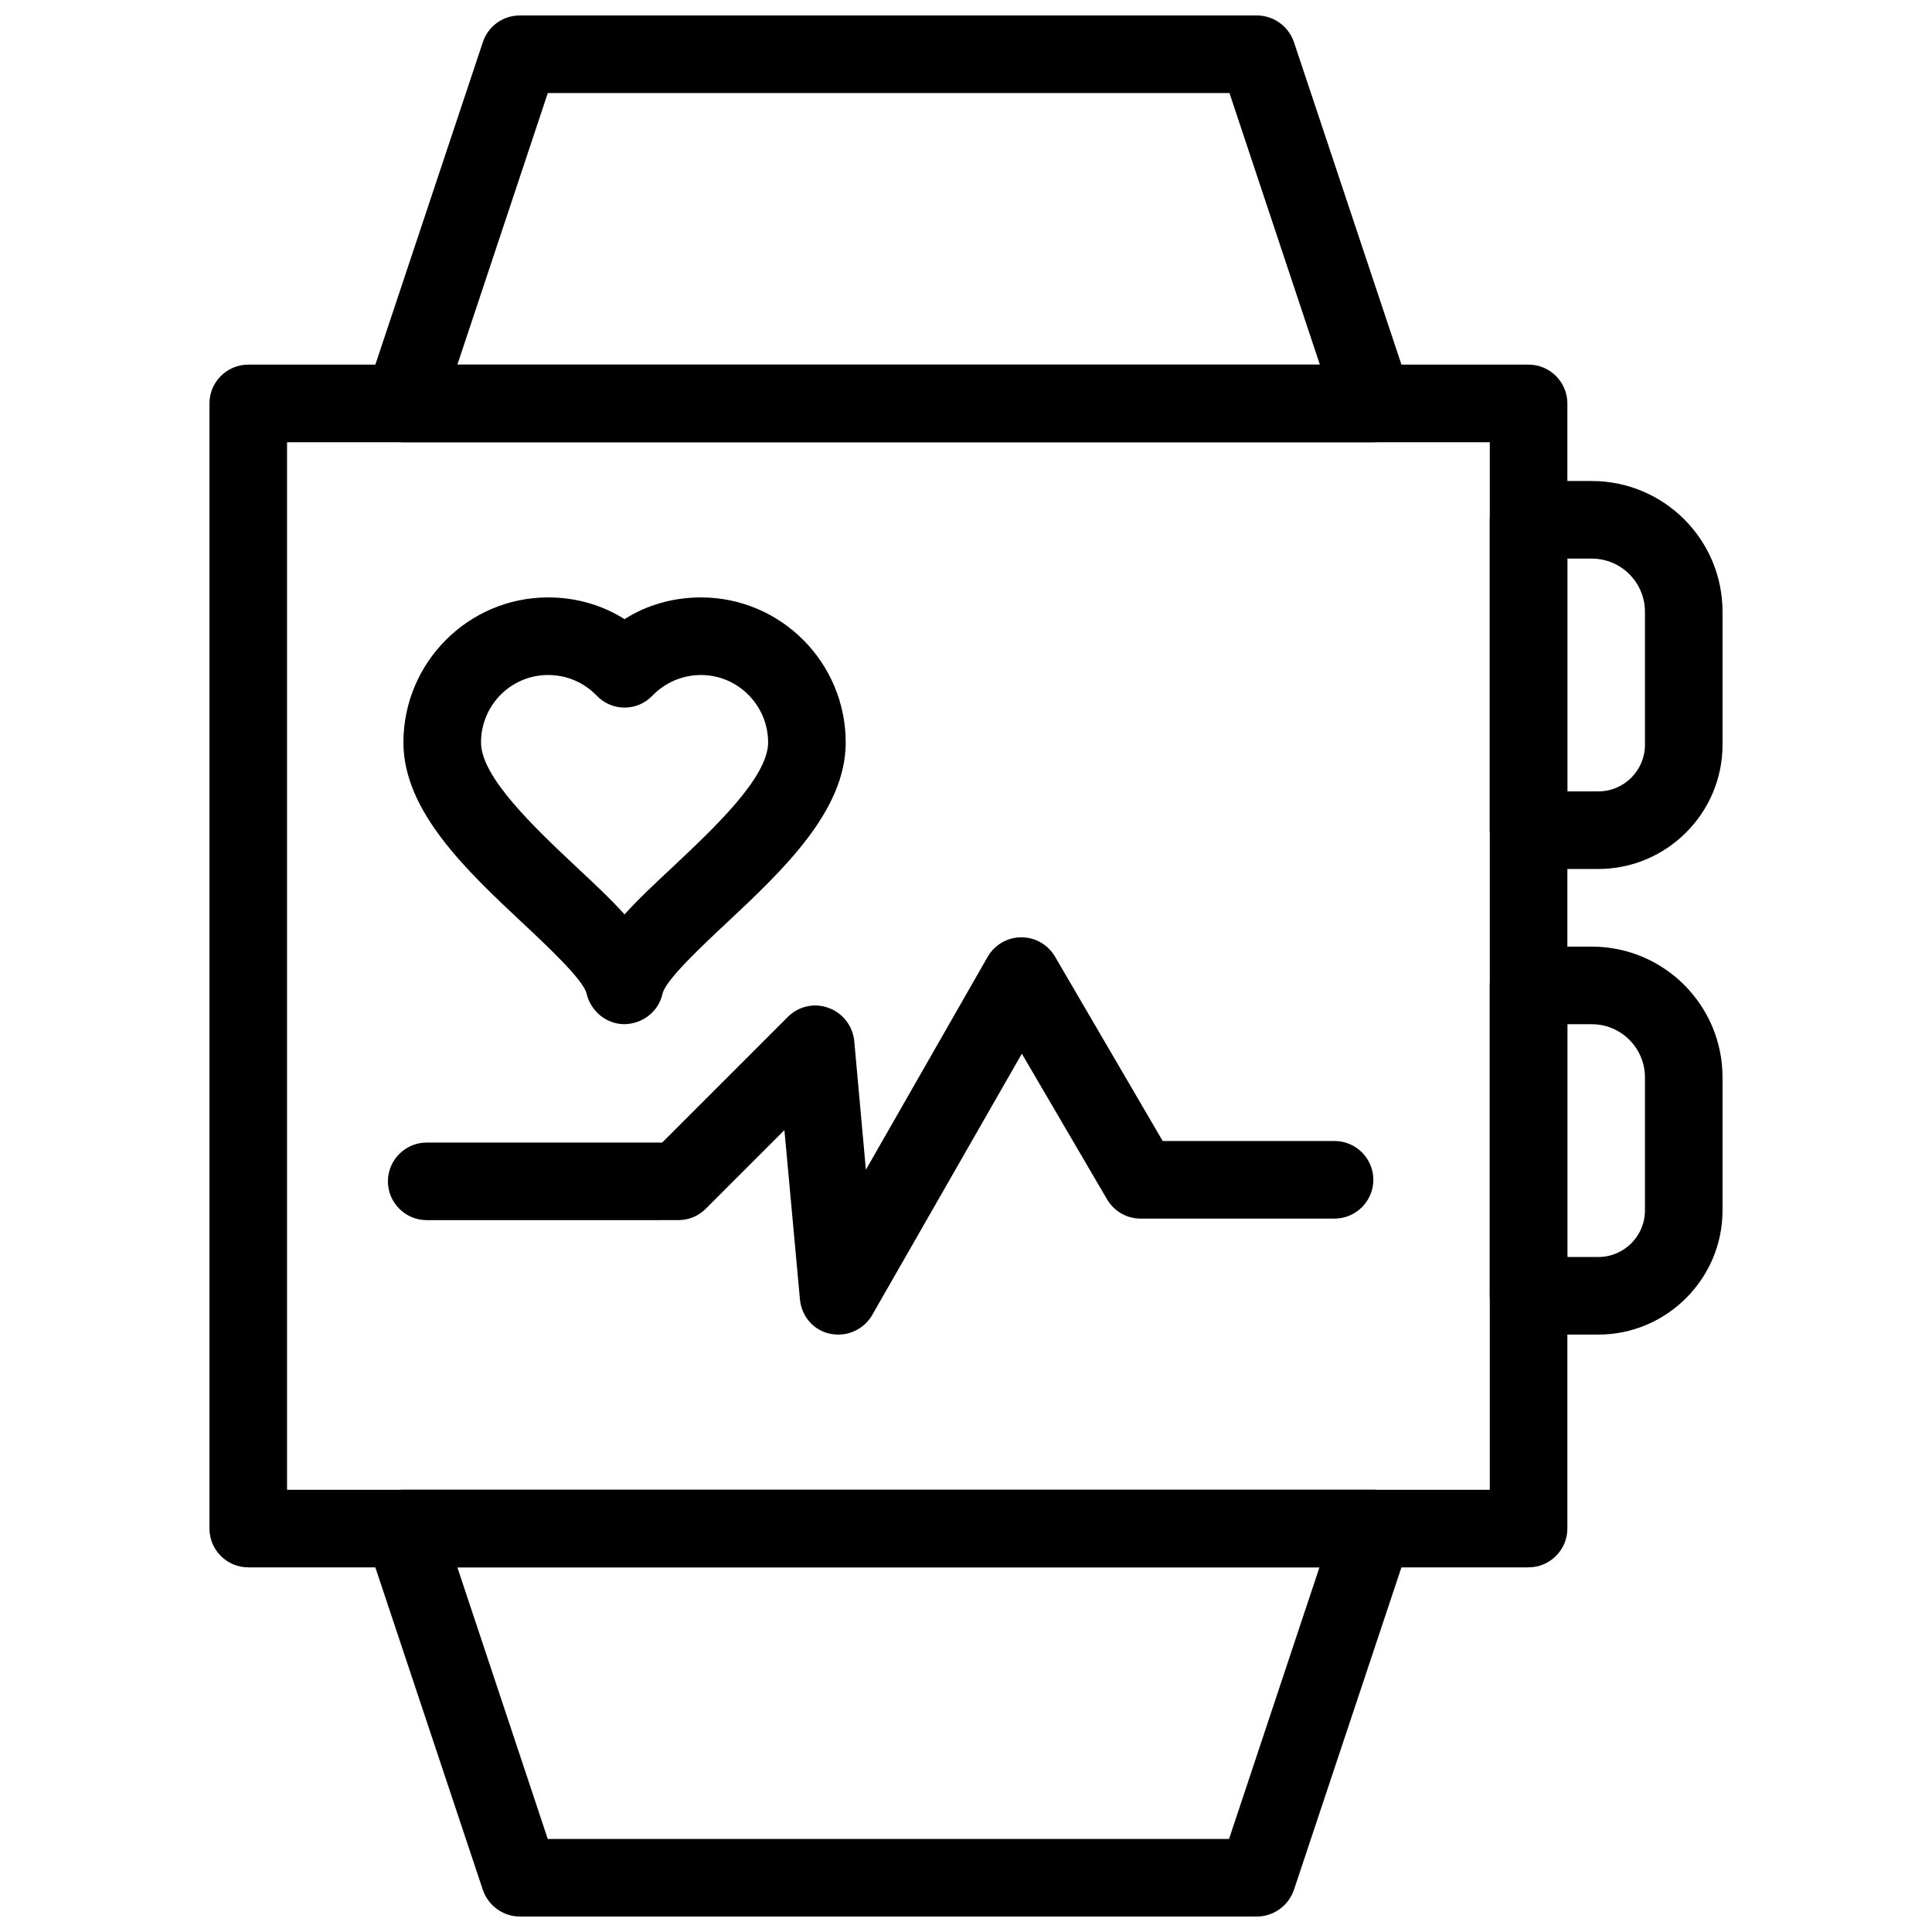
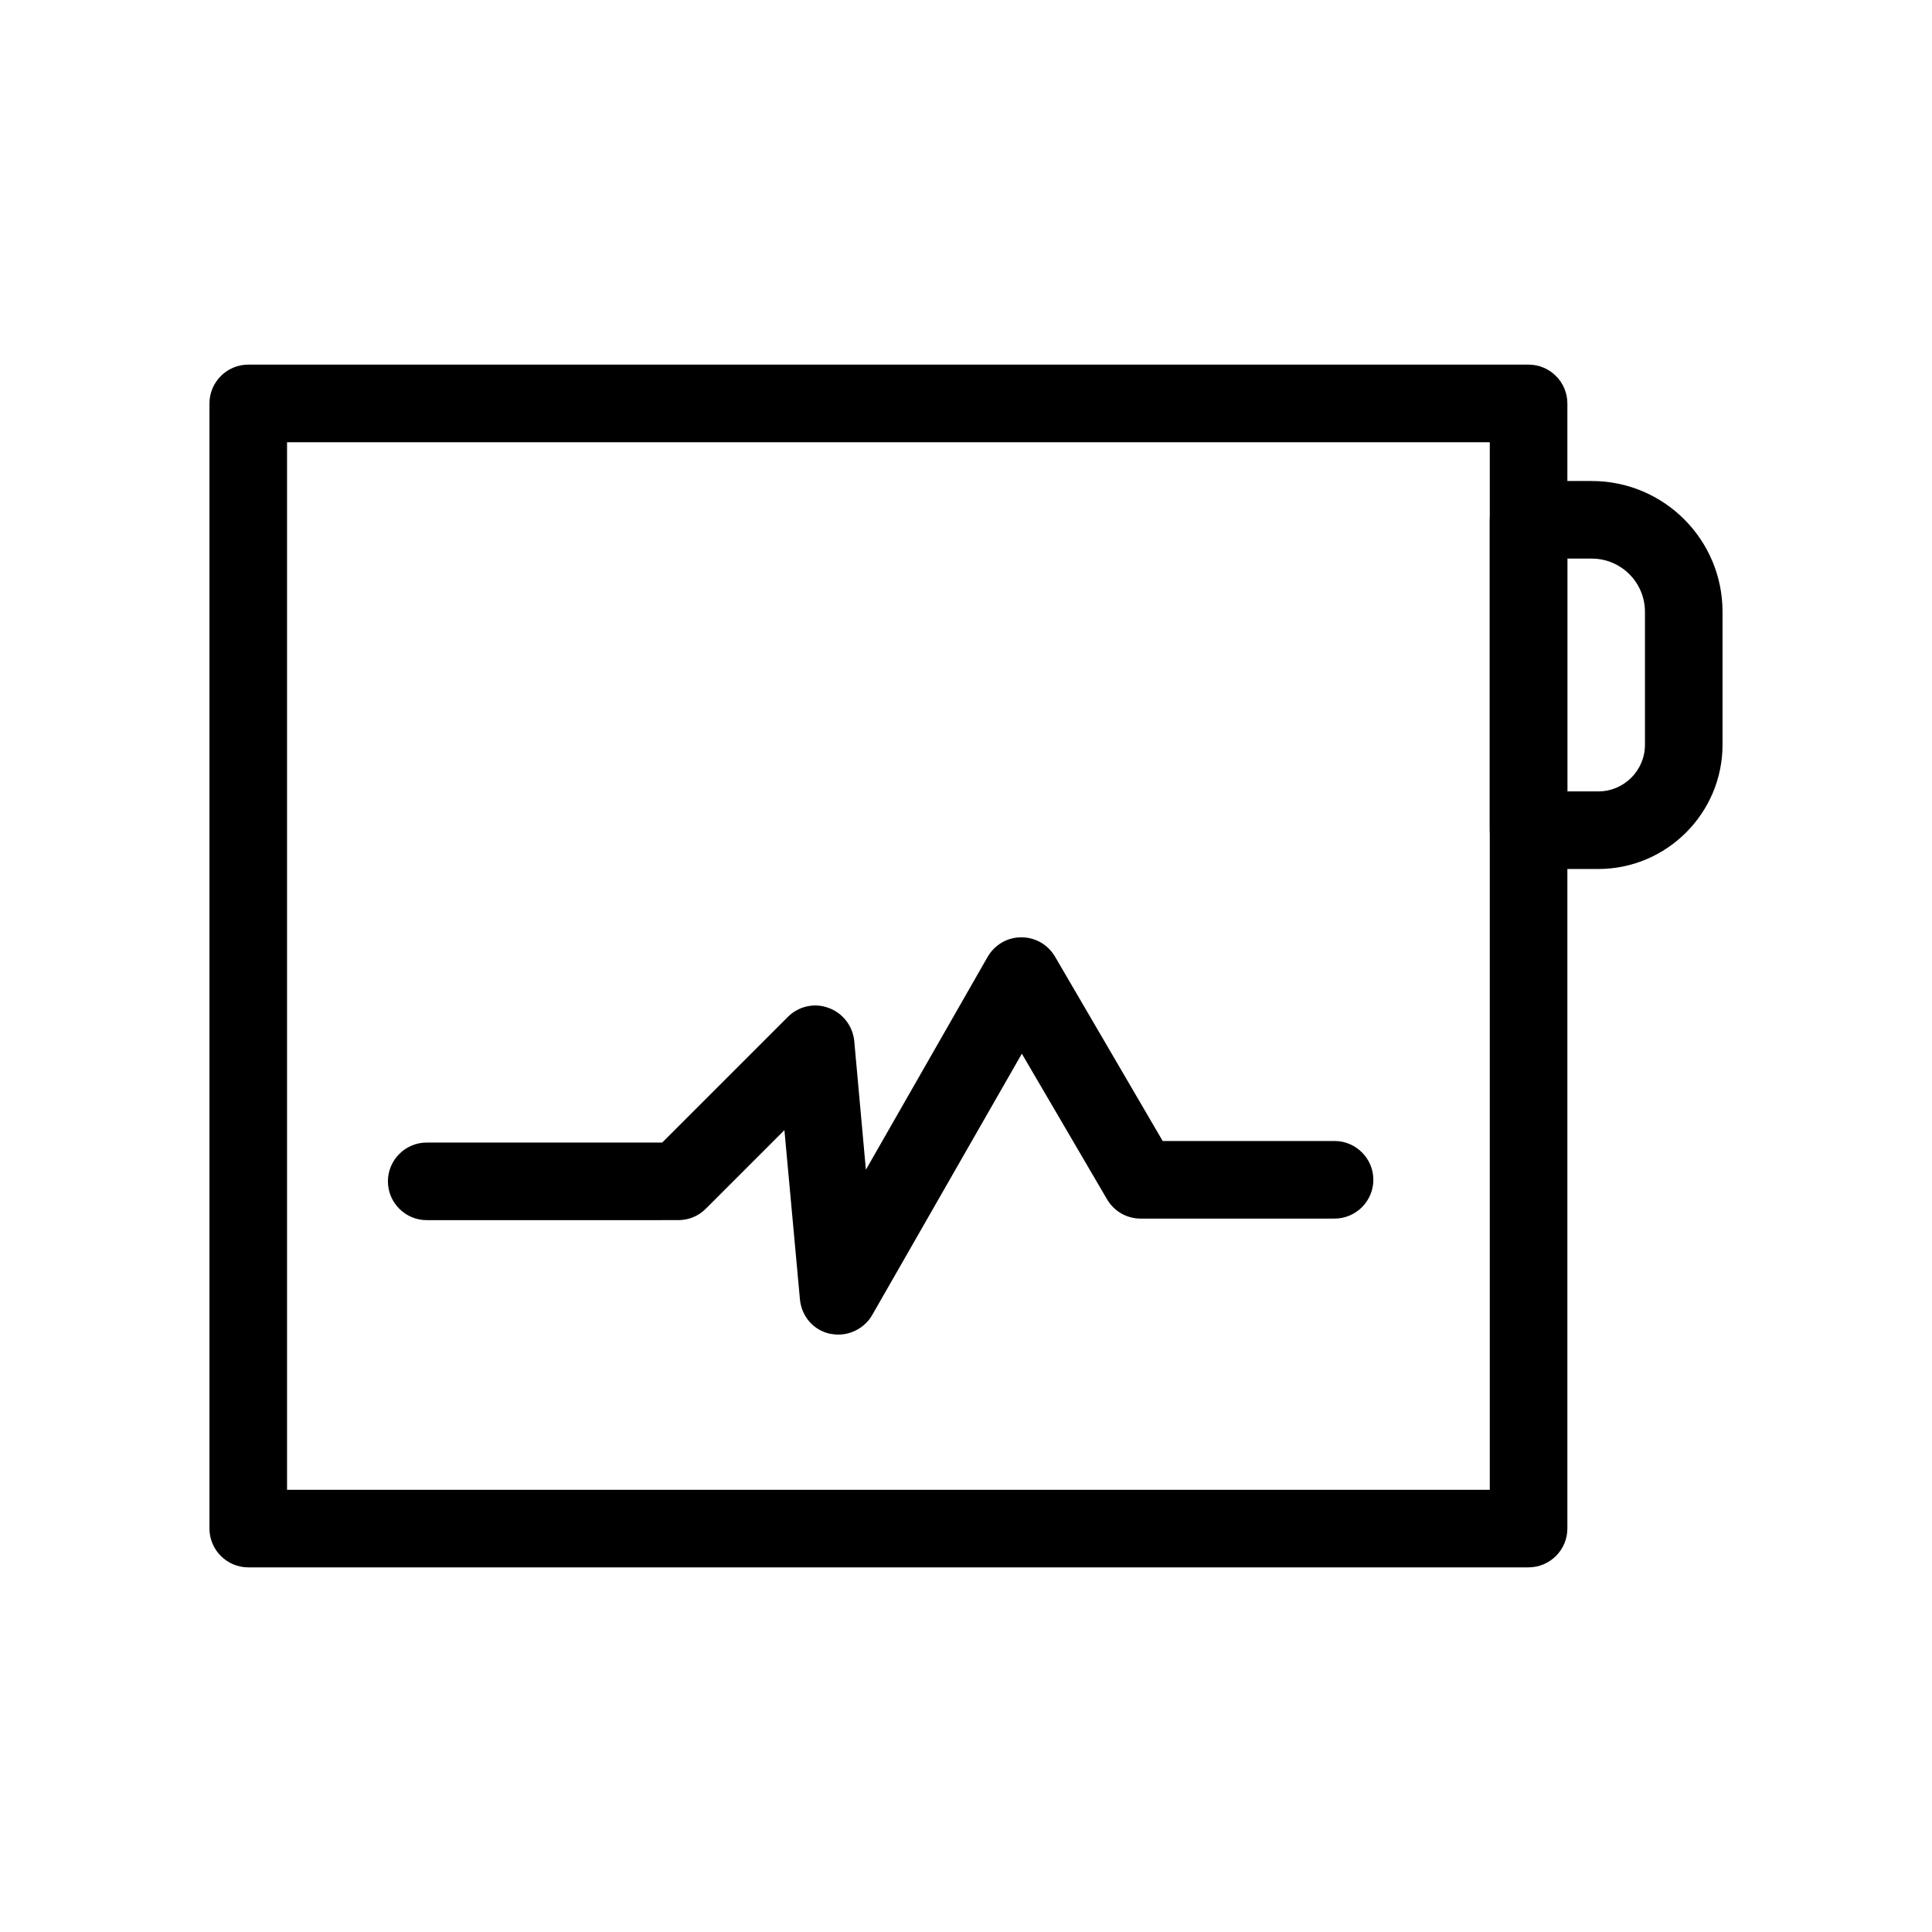
<svg xmlns="http://www.w3.org/2000/svg" width="800px" height="800px" version="1.1" viewBox="144 144 512 512">
  <defs>
    <clipPath id="b">
-       <path d="m240 148.09h279v113.91h-279z" />
-     </clipPath>
+       </clipPath>
    <clipPath id="a">
-       <path d="m240 538h279v113.9h-279z" />
-     </clipPath>
+       </clipPath>
  </defs>
  <path d="m549.09 559.37h-339.3c-5.656 0-10.281-4.625-10.281-10.281v-298.18c0-5.656 4.625-10.281 10.281-10.281h339.3c5.656 0 10.281 4.625 10.281 10.281v298.17c0 5.656-4.629 10.285-10.281 10.285zm-329.02-20.562h318.74v-277.61h-318.74z" />
  <g clip-path="url(#b)">
    <path d="m507.96 261.2h-257.05c-3.289 0-6.375-1.543-8.328-4.32-1.953-2.672-2.469-6.168-1.441-9.254l30.844-92.535c1.441-4.215 5.348-6.992 9.77-6.992h195.36c4.422 0 8.328 2.879 9.77 6.992l30.641 91.918c0.516 1.234 0.719 2.469 0.719 3.906 0 5.656-4.625 10.285-10.281 10.285zm-242.75-20.566h228.57l-23.957-71.973h-180.65z" />
  </g>
  <g clip-path="url(#a)">
-     <path d="m477.11 651.9h-195.36c-4.422 0-8.328-2.879-9.77-6.992l-30.844-92.535c-1.027-3.086-0.516-6.582 1.441-9.254 1.953-2.672 5.039-4.32 8.328-4.32h257.05c3.289 0 6.375 1.543 8.328 4.32 1.953 2.672 2.469 6.168 1.441 9.254l-30.844 92.535c-1.445 4.113-5.352 6.992-9.773 6.992zm-187.95-20.562h180.55l23.957-71.973h-228.46z" />
-   </g>
-   <path d="m309.52 415.42c-4.832 0-8.945-3.394-10.078-8.121-0.824-3.598-10.488-12.648-16.965-18.715-14.805-13.879-31.566-29.613-31.566-47.809 0-21.18 17.172-38.453 38.352-38.453 7.301 0 14.188 1.953 20.254 5.758 5.965-3.805 12.957-5.758 20.254-5.758 21.18 0 38.352 17.273 38.352 38.453 0 18.199-16.758 33.93-31.566 47.809-6.477 6.066-16.141 15.113-16.965 18.715-1.023 4.727-5.238 8.02-10.07 8.121zm-20.258-92.535c-9.871 0-17.789 8.02-17.789 17.891 0 9.254 14.496 22.824 25.086 32.801 4.731 4.422 9.254 8.637 12.957 12.75 3.703-4.113 8.227-8.328 12.957-12.75 10.59-9.973 25.086-23.547 25.086-32.801 0-9.871-8.02-17.891-17.789-17.891-4.832 0-9.461 1.953-12.852 5.449-1.953 2.055-4.625 3.188-7.402 3.188s-5.449-1.133-7.402-3.188c-3.391-3.496-7.914-5.449-12.852-5.449z" />
+     </g>
  <path d="m366.17 497.68c-0.719 0-1.441-0.102-2.16-0.207-4.422-0.926-7.609-4.625-8.02-9.152l-4.113-44.828-20.871 20.871c-1.953 1.953-4.523 2.981-7.301 2.981l-66.625 0.004c-5.656 0-10.281-4.625-10.281-10.281s4.625-10.281 10.281-10.281h62.41l33.312-33.312c2.777-2.777 6.992-3.805 10.797-2.363 3.703 1.336 6.375 4.731 6.785 8.738l3.086 34.137 32.285-56.445c1.852-3.188 5.242-5.141 8.844-5.141h0.102c3.703 0 6.992 1.953 8.844 5.039l28.582 48.941 45.547-0.004c5.656 0 10.281 4.625 10.281 10.281s-4.625 10.281-10.281 10.281h-51.41c-3.703 0-6.992-1.953-8.844-5.039l-22.621-38.66-39.684 69.301c-1.852 3.188-5.348 5.141-8.945 5.141z" />
  <path d="m567.59 374.29h-18.508c-5.656 0-10.281-4.625-10.281-10.281v-82.254c0-5.656 4.625-10.281 10.281-10.281h16.758c19.125 0 34.648 15.527 34.648 34.648v35.266c0 18.098-14.805 32.902-32.898 32.902zm-8.227-20.562h8.227c6.785 0 12.34-5.551 12.34-12.34v-35.266c0-7.711-6.273-14.086-14.086-14.086h-6.481z" />
-   <path d="m567.59 497.68h-18.508c-5.656 0-10.281-4.625-10.281-10.281v-82.254c0-5.656 4.625-10.281 10.281-10.281h16.758c19.125 0 34.648 15.527 34.648 34.648v35.266c0 18.098-14.805 32.902-32.898 32.902zm-8.227-20.562h8.227c6.785 0 12.34-5.551 12.34-12.34v-35.266c0-7.711-6.273-14.086-14.086-14.086h-6.481z" />
</svg>